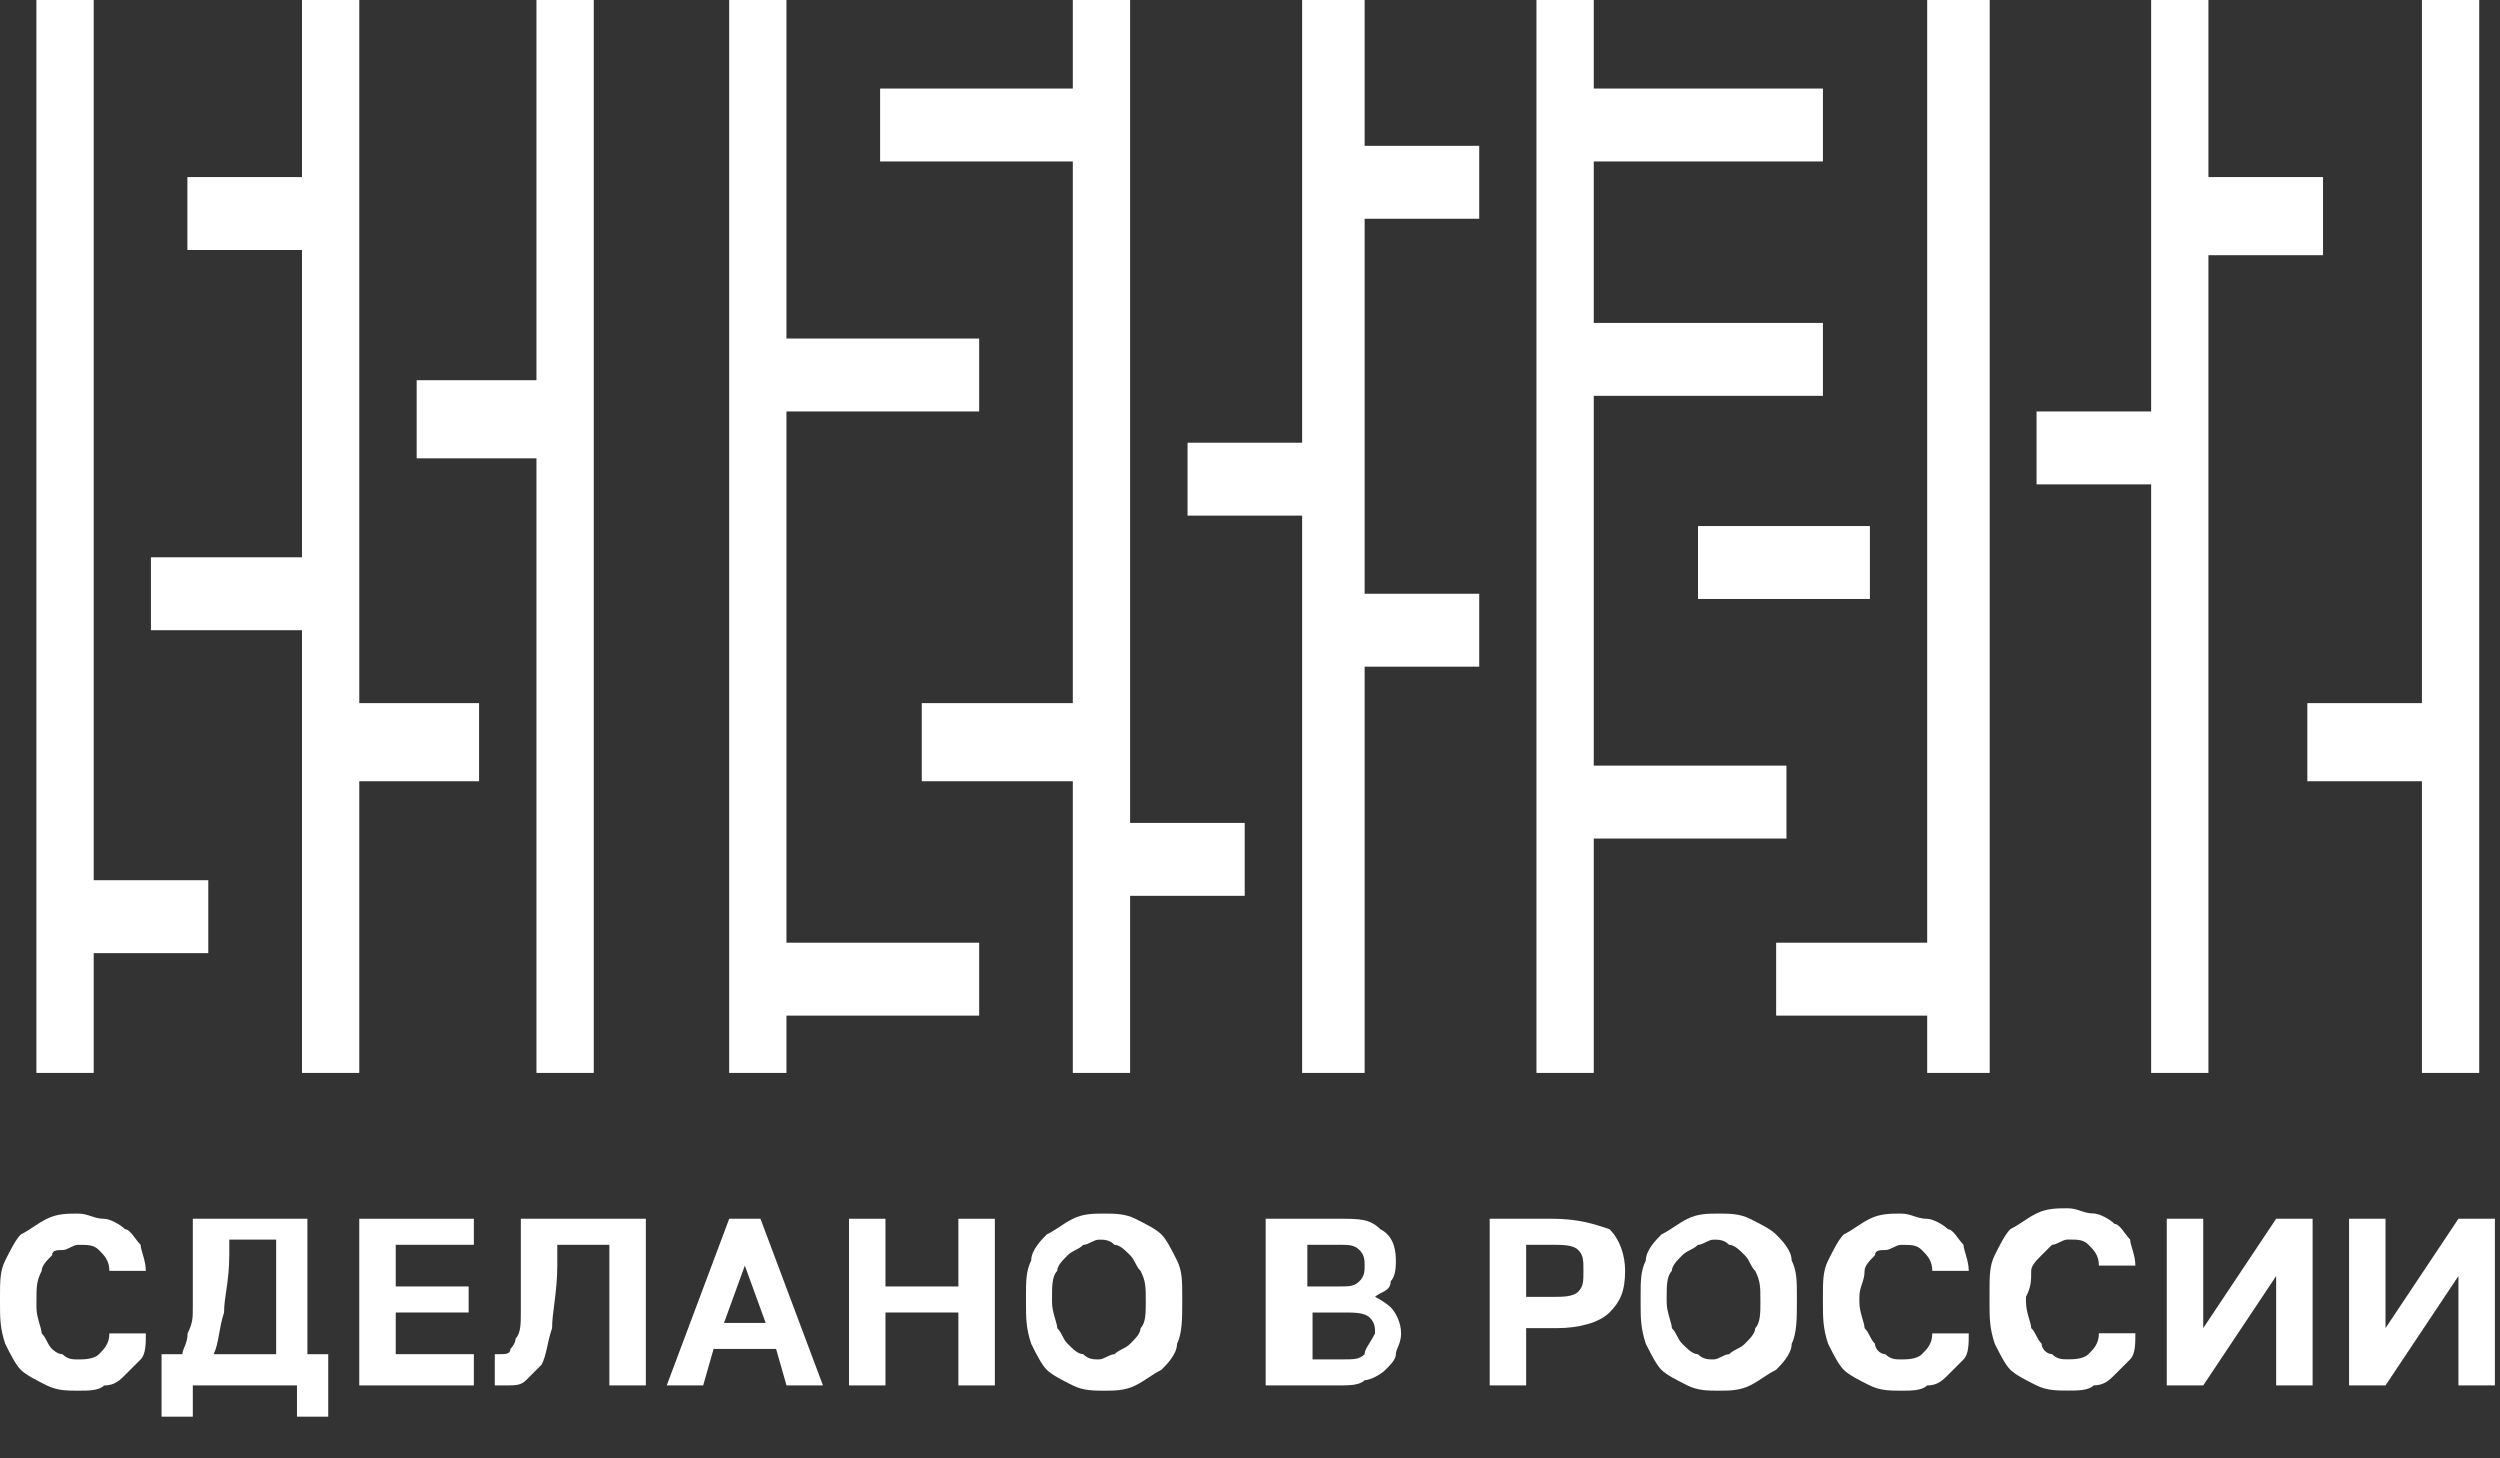
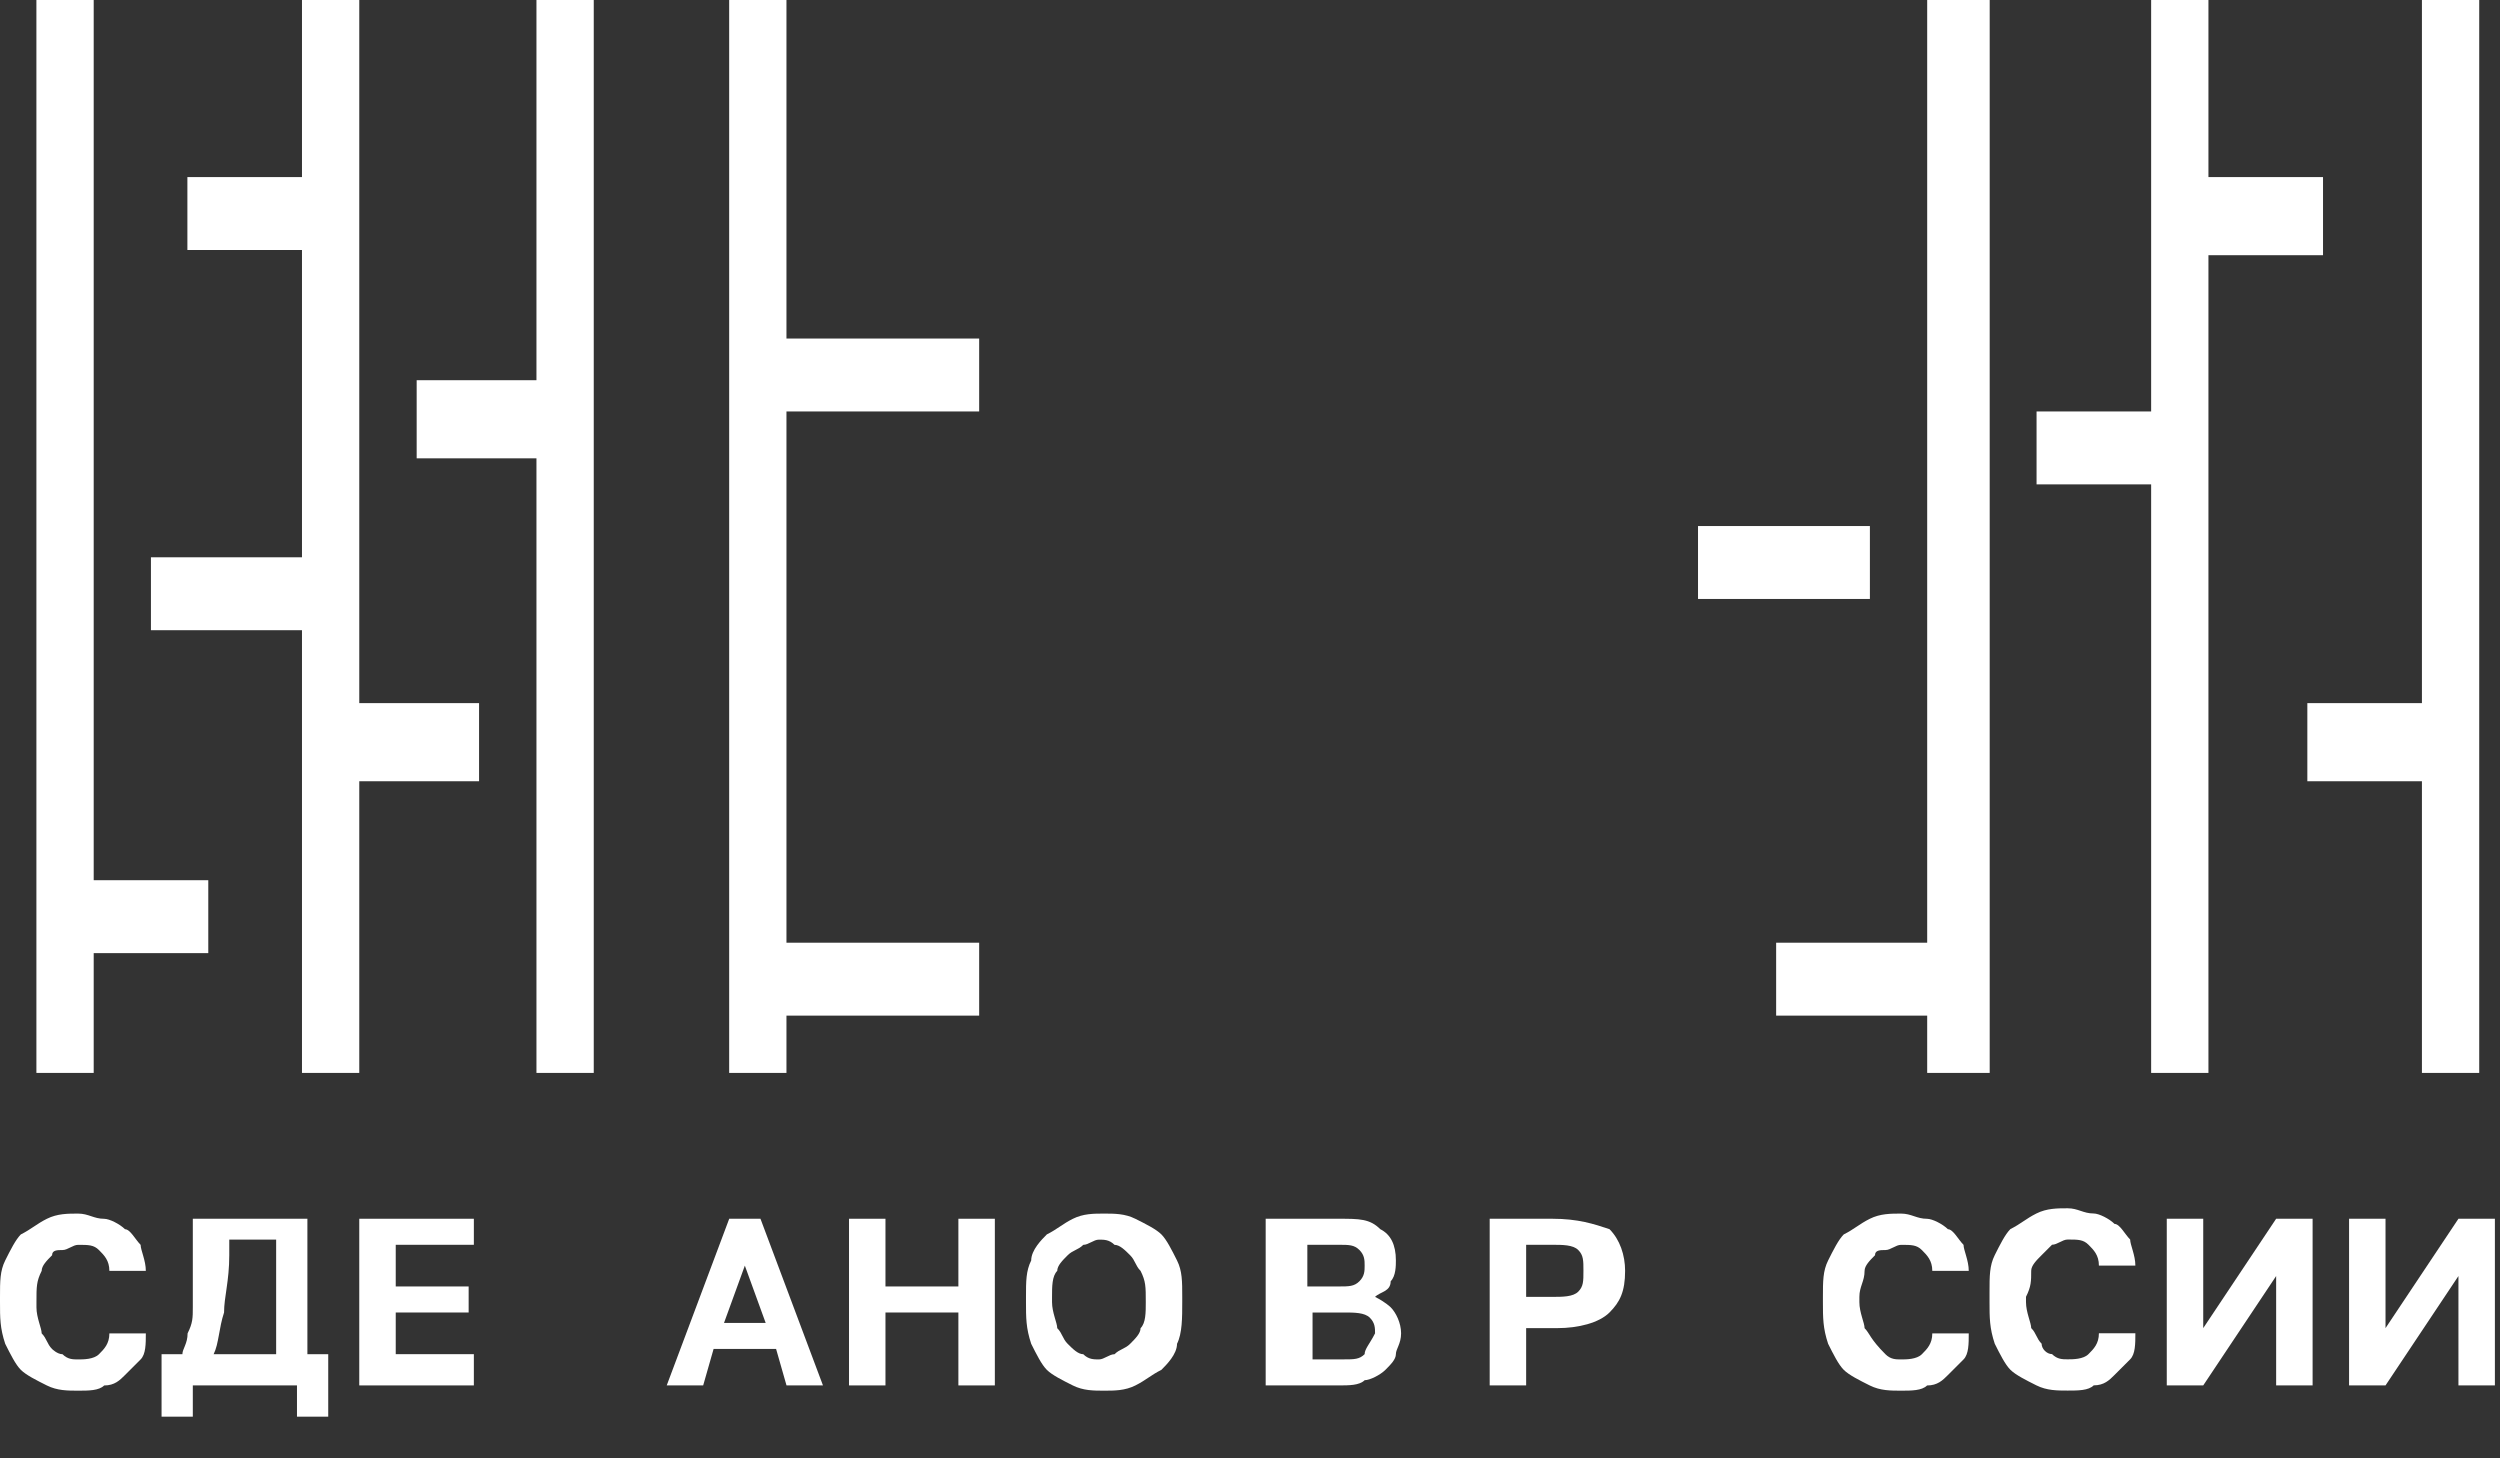
<svg xmlns="http://www.w3.org/2000/svg" width="48" height="28" viewBox="0 0 48 28" fill="none">
  <rect x="0" y="0" width="48" height="28" fill="#333333" stroke="none" />
  <g clip-path="url(#clip0_2204_16)">
    <path d="M0.8 24.401C0.8 24.301 0.9 24.201 1 24.101C1 24.001 1.1 24.001 1.2 24.001C1.3 24.001 1.4 23.901 1.5 23.901C1.7 23.901 1.8 23.901 1.9 24.001C2 24.101 2.1 24.201 2.1 24.401H2.8C2.8 24.201 2.7 24.001 2.7 23.901C2.6 23.801 2.5 23.601 2.4 23.601C2.3 23.501 2.1 23.401 2 23.401C1.8 23.401 1.7 23.301 1.5 23.301C1.3 23.301 1.1 23.301 0.9 23.401C0.7 23.501 0.6 23.601 0.4 23.701C0.3 23.801 0.2 24.001 0.1 24.201C0 24.401 0 24.601 0 24.901V25.001C0 25.301 0 25.501 0.1 25.801C0.2 26.001 0.3 26.201 0.4 26.301C0.5 26.401 0.7 26.501 0.9 26.601C1.1 26.701 1.3 26.701 1.5 26.701C1.7 26.701 1.9 26.701 2 26.601C2.2 26.601 2.3 26.501 2.4 26.401C2.5 26.301 2.6 26.201 2.7 26.101C2.8 26.001 2.8 25.801 2.8 25.601H2.1C2.1 25.801 2 25.901 1.9 26.001C1.8 26.101 1.6 26.101 1.5 26.101C1.4 26.101 1.3 26.101 1.2 26.001C1.1 26.001 1 25.901 1 25.901C0.9 25.801 0.9 25.701 0.8 25.601C0.8 25.501 0.7 25.301 0.7 25.101V25.001C0.7 24.701 0.7 24.601 0.8 24.401Z" fill="white" />
    <path d="M5.902 23.4H3.702V24.1C3.702 24.3 3.702 24.4 3.702 24.6C3.702 24.8 3.702 25 3.702 25.1C3.702 25.3 3.702 25.4 3.602 25.6C3.602 25.8 3.502 25.9 3.502 26H3.102V27.2H3.702V26.6H5.702V27.2H6.302V26H5.902V23.4ZM5.202 26H4.102C4.202 25.8 4.202 25.5 4.302 25.2C4.302 24.9 4.402 24.6 4.402 24.1V23.8H5.302V26H5.202Z" fill="white" />
    <path d="M6.898 26.6H9.098V26H7.598V25.2H8.998V24.7H7.598V23.9H9.098V23.4H6.898V26.6Z" fill="white" />
-     <path d="M10 24.3C10 24.7 10 25 10 25.2C10 25.4 10 25.6 9.9 25.7C9.9 25.8 9.8 25.9 9.8 25.9C9.8 26 9.7 26 9.6 26H9.5V26.6H9.6H9.7C9.9 26.6 10 26.6 10.1 26.5C10.2 26.4 10.3 26.3 10.4 26.2C10.5 26 10.5 25.8 10.6 25.5C10.6 25.2 10.7 24.8 10.7 24.3V23.9H11.7V26.6H12.4V23.4H10V24.3Z" fill="white" />
    <path d="M14.001 23.4L12.801 26.6H13.501L13.701 25.9H14.901L15.101 26.6H15.801L14.601 23.4H14.001ZM13.901 25.4L14.301 24.3L14.701 25.4H13.901Z" fill="white" />
    <path d="M18.401 24.7H17.001V23.4H16.301V26.6H17.001V25.2H18.401V26.6H19.101V23.4H18.401V24.7Z" fill="white" />
    <path d="M22.299 23.701C22.199 23.601 21.999 23.501 21.799 23.401C21.599 23.301 21.399 23.301 21.199 23.301C20.999 23.301 20.799 23.301 20.599 23.401C20.399 23.501 20.299 23.601 20.099 23.701C19.999 23.801 19.799 24.001 19.799 24.201C19.699 24.401 19.699 24.601 19.699 24.901V25.001C19.699 25.301 19.699 25.501 19.799 25.801C19.899 26.001 19.999 26.201 20.099 26.301C20.199 26.401 20.399 26.501 20.599 26.601C20.799 26.701 20.999 26.701 21.199 26.701C21.399 26.701 21.599 26.701 21.799 26.601C21.999 26.501 22.099 26.401 22.299 26.301C22.399 26.201 22.599 26.001 22.599 25.801C22.699 25.601 22.699 25.301 22.699 25.001V24.901C22.699 24.601 22.699 24.401 22.599 24.201C22.499 24.001 22.399 23.801 22.299 23.701ZM21.999 25.001C21.999 25.201 21.999 25.401 21.899 25.501C21.899 25.601 21.799 25.701 21.699 25.801C21.599 25.901 21.499 25.901 21.399 26.001C21.299 26.001 21.199 26.101 21.099 26.101C20.999 26.101 20.899 26.101 20.799 26.001C20.699 26.001 20.599 25.901 20.499 25.801C20.399 25.701 20.399 25.601 20.299 25.501C20.299 25.401 20.199 25.201 20.199 25.001V24.901C20.199 24.701 20.199 24.501 20.299 24.401C20.299 24.301 20.399 24.201 20.499 24.101C20.599 24.001 20.699 24.001 20.799 23.901C20.899 23.901 20.999 23.801 21.099 23.801C21.199 23.801 21.299 23.801 21.399 23.901C21.499 23.901 21.599 24.001 21.699 24.101C21.799 24.201 21.799 24.301 21.899 24.401C21.999 24.601 21.999 24.701 21.999 25.001Z" fill="white" />
    <path d="M26.401 24.9C26.501 24.8 26.701 24.8 26.701 24.6C26.801 24.5 26.801 24.3 26.801 24.2C26.801 23.9 26.701 23.7 26.501 23.6C26.301 23.4 26.101 23.4 25.701 23.4H24.301V26.6H25.701C25.901 26.6 26.101 26.6 26.201 26.5C26.301 26.5 26.501 26.4 26.601 26.3C26.701 26.2 26.801 26.1 26.801 26C26.801 25.9 26.901 25.8 26.901 25.6C26.901 25.4 26.801 25.2 26.701 25.1C26.701 25.1 26.601 25 26.401 24.9ZM25.101 23.9H25.701C25.901 23.9 26.001 23.9 26.101 24C26.201 24.1 26.201 24.2 26.201 24.3C26.201 24.4 26.201 24.5 26.101 24.6C26.001 24.7 25.901 24.7 25.701 24.7H25.101V23.9ZM26.201 26C26.101 26.1 26.001 26.1 25.801 26.1H25.201V25.2H25.801C26.001 25.2 26.201 25.2 26.301 25.3C26.401 25.4 26.401 25.5 26.401 25.6C26.301 25.8 26.201 25.9 26.201 26Z" fill="white" />
    <path d="M29.802 23.4H28.602V26.6H29.302V25.5H29.902C30.302 25.5 30.702 25.4 30.902 25.2C31.102 25 31.202 24.8 31.202 24.4C31.202 24.1 31.102 23.8 30.902 23.6C30.602 23.5 30.302 23.4 29.802 23.4ZM30.302 24.8C30.202 24.9 30.002 24.9 29.802 24.9H29.302V23.9H29.802C30.002 23.9 30.202 23.9 30.302 24C30.402 24.1 30.402 24.2 30.402 24.4C30.402 24.6 30.402 24.7 30.302 24.8Z" fill="white" />
-     <path d="M34.1 23.701C34 23.601 33.8 23.501 33.6 23.401C33.4 23.301 33.2 23.301 33 23.301C32.8 23.301 32.6 23.301 32.4 23.401C32.2 23.501 32.1 23.601 31.9 23.701C31.8 23.801 31.6 24.001 31.6 24.201C31.5 24.401 31.5 24.601 31.5 24.901V25.001C31.5 25.301 31.5 25.501 31.6 25.801C31.7 26.001 31.8 26.201 31.9 26.301C32 26.401 32.2 26.501 32.4 26.601C32.6 26.701 32.8 26.701 33 26.701C33.2 26.701 33.4 26.701 33.6 26.601C33.8 26.501 33.9 26.401 34.1 26.301C34.2 26.201 34.4 26.001 34.4 25.801C34.5 25.601 34.5 25.301 34.5 25.001V24.901C34.5 24.601 34.5 24.401 34.4 24.201C34.4 24.001 34.2 23.801 34.1 23.701ZM33.8 25.001C33.8 25.201 33.8 25.401 33.7 25.501C33.7 25.601 33.6 25.701 33.5 25.801C33.4 25.901 33.3 25.901 33.2 26.001C33.1 26.001 33 26.101 32.9 26.101C32.8 26.101 32.7 26.101 32.6 26.001C32.5 26.001 32.4 25.901 32.3 25.801C32.2 25.701 32.2 25.601 32.1 25.501C32.1 25.401 32 25.201 32 25.001V24.901C32 24.701 32 24.501 32.1 24.401C32.1 24.301 32.2 24.201 32.3 24.101C32.4 24.001 32.5 24.001 32.6 23.901C32.7 23.901 32.8 23.801 32.9 23.801C33 23.801 33.1 23.801 33.2 23.901C33.3 23.901 33.4 24.001 33.5 24.101C33.6 24.201 33.6 24.301 33.7 24.401C33.8 24.601 33.8 24.701 33.8 25.001Z" fill="white" />
-     <path d="M35.8 24.401C35.8 24.301 35.9 24.201 36 24.101C36 24.001 36.1 24.001 36.2 24.001C36.3 24.001 36.4 23.901 36.5 23.901C36.7 23.901 36.8 23.901 36.9 24.001C37 24.101 37.1 24.201 37.1 24.401H37.8C37.8 24.201 37.7 24.001 37.7 23.901C37.6 23.801 37.5 23.601 37.4 23.601C37.3 23.501 37.1 23.401 37 23.401C36.8 23.401 36.7 23.301 36.5 23.301C36.3 23.301 36.1 23.301 35.9 23.401C35.7 23.501 35.6 23.601 35.4 23.701C35.3 23.801 35.2 24.001 35.1 24.201C35 24.401 35 24.601 35 24.901V25.001C35 25.301 35 25.501 35.1 25.801C35.2 26.001 35.3 26.201 35.4 26.301C35.5 26.401 35.7 26.501 35.9 26.601C36.1 26.701 36.3 26.701 36.5 26.701C36.7 26.701 36.9 26.701 37 26.601C37.2 26.601 37.3 26.501 37.4 26.401C37.5 26.301 37.6 26.201 37.7 26.101C37.8 26.001 37.8 25.801 37.8 25.601H37.1C37.1 25.801 37 25.901 36.9 26.001C36.8 26.101 36.6 26.101 36.5 26.101C36.4 26.101 36.3 26.101 36.2 26.001C36.1 26.001 36 25.901 36 25.801C35.9 25.701 35.9 25.601 35.8 25.501C35.8 25.401 35.7 25.201 35.7 25.001V24.901C35.7 24.701 35.8 24.601 35.8 24.401Z" fill="white" />
+     <path d="M35.8 24.401C35.8 24.301 35.9 24.201 36 24.101C36 24.001 36.1 24.001 36.2 24.001C36.3 24.001 36.4 23.901 36.5 23.901C36.7 23.901 36.8 23.901 36.9 24.001C37 24.101 37.1 24.201 37.1 24.401H37.8C37.8 24.201 37.7 24.001 37.7 23.901C37.6 23.801 37.5 23.601 37.4 23.601C37.3 23.501 37.1 23.401 37 23.401C36.8 23.401 36.7 23.301 36.5 23.301C36.3 23.301 36.1 23.301 35.9 23.401C35.7 23.501 35.6 23.601 35.4 23.701C35.3 23.801 35.2 24.001 35.1 24.201C35 24.401 35 24.601 35 24.901V25.001C35 25.301 35 25.501 35.1 25.801C35.2 26.001 35.3 26.201 35.4 26.301C35.5 26.401 35.7 26.501 35.9 26.601C36.1 26.701 36.3 26.701 36.5 26.701C36.7 26.701 36.9 26.701 37 26.601C37.2 26.601 37.3 26.501 37.4 26.401C37.5 26.301 37.6 26.201 37.7 26.101C37.8 26.001 37.8 25.801 37.8 25.601H37.1C37.1 25.801 37 25.901 36.9 26.001C36.8 26.101 36.6 26.101 36.5 26.101C36.4 26.101 36.3 26.101 36.2 26.001C35.9 25.701 35.9 25.601 35.8 25.501C35.8 25.401 35.7 25.201 35.7 25.001V24.901C35.7 24.701 35.8 24.601 35.8 24.401Z" fill="white" />
    <path d="M38.999 24.399C38.999 24.299 39.099 24.199 39.199 24.099C39.299 23.999 39.299 23.999 39.399 23.899C39.499 23.899 39.599 23.799 39.699 23.799C39.899 23.799 39.999 23.799 40.099 23.899C40.199 23.999 40.299 24.099 40.299 24.299H40.999C40.999 24.099 40.899 23.899 40.899 23.799C40.799 23.699 40.699 23.499 40.599 23.499C40.499 23.399 40.299 23.299 40.199 23.299C39.999 23.299 39.899 23.199 39.699 23.199C39.499 23.199 39.299 23.199 39.099 23.299C38.899 23.399 38.799 23.499 38.599 23.599C38.499 23.699 38.399 23.899 38.299 24.099C38.199 24.299 38.199 24.499 38.199 24.799V24.999C38.199 25.299 38.199 25.499 38.299 25.799C38.399 25.999 38.499 26.199 38.599 26.299C38.699 26.399 38.899 26.499 39.099 26.599C39.299 26.699 39.499 26.699 39.699 26.699C39.899 26.699 40.099 26.699 40.199 26.599C40.399 26.599 40.499 26.499 40.599 26.399C40.699 26.299 40.799 26.199 40.899 26.099C40.999 25.999 40.999 25.799 40.999 25.599H40.299C40.299 25.799 40.199 25.899 40.099 25.999C39.999 26.099 39.799 26.099 39.699 26.099C39.599 26.099 39.499 26.099 39.399 25.999C39.299 25.999 39.199 25.899 39.199 25.799C39.099 25.699 39.099 25.599 38.999 25.499C38.999 25.399 38.899 25.199 38.899 24.999V24.899C38.999 24.699 38.999 24.599 38.999 24.399Z" fill="white" />
    <path d="M42.302 25.5V23.4H41.602V26.6H42.302L43.702 24.5V26.6H44.402V23.4H43.702L42.302 25.5Z" fill="white" />
    <path d="M47.202 23.4L45.802 25.5V23.4H45.102V26.6H45.802L47.202 24.5V26.6H47.902V23.4H47.202Z" fill="white" />
    <path d="M1.799 18.3H3.999V16.9H1.799V0H0.699V20.6H1.799V18.3Z" fill="white" />
    <path d="M6.898 0H5.798V3.4H3.598V4.8H5.798V10.7H2.898V12.1H5.798V20.6H6.898V15H9.198V13.5H6.898V0Z" fill="white" />
    <path d="M10.3 20.6H11.4V0H10.3V7.3H8V8.8H10.3V20.6Z" fill="white" />
    <path d="M15.1 19.5H18.8V18.1H15.1V7.9H18.8V6.5H15.1V0H14V20.6H15.1V19.5Z" fill="white" />
-     <path d="M21.698 0H20.598V1.7H16.898V3.1H20.598V13.5H17.698V15H20.598V20.6H21.698V17.2H23.898V15.8H21.698V0Z" fill="white" />
-     <path d="M26.201 2.8V0H25.001V8.5H22.801V9.9H25.001V20.6H26.201V12.8H28.401V11.4H26.201V4.2H28.401V2.8H26.201Z" fill="white" />
-     <path d="M30.6 16.1H34.3V14.7H30.6V7.6H35V6.2H30.6V3.1H35V1.7H30.6V0H29.5V20.6H30.6V16.1Z" fill="white" />
    <path d="M37.002 18.1H34.102V19.5H37.002V20.6H38.202V0H37.002V18.1Z" fill="white" />
    <path d="M44.301 15H46.501V20.6H47.601V0H46.501V13.5H44.301V15Z" fill="white" />
    <path d="M35.902 10.1H32.602V11.5H35.902V10.1Z" fill="white" />
    <path d="M42.402 20.6V4.9H44.602V3.4H42.402V0H41.302V7.9H39.102V9.3H41.302V20.6H42.402Z" fill="white" />
  </g>
  <defs>
    <clipPath id="clip0_2204_16">
      <rect width="47.9" height="27.2" fill="white" />
    </clipPath>
  </defs>
</svg>